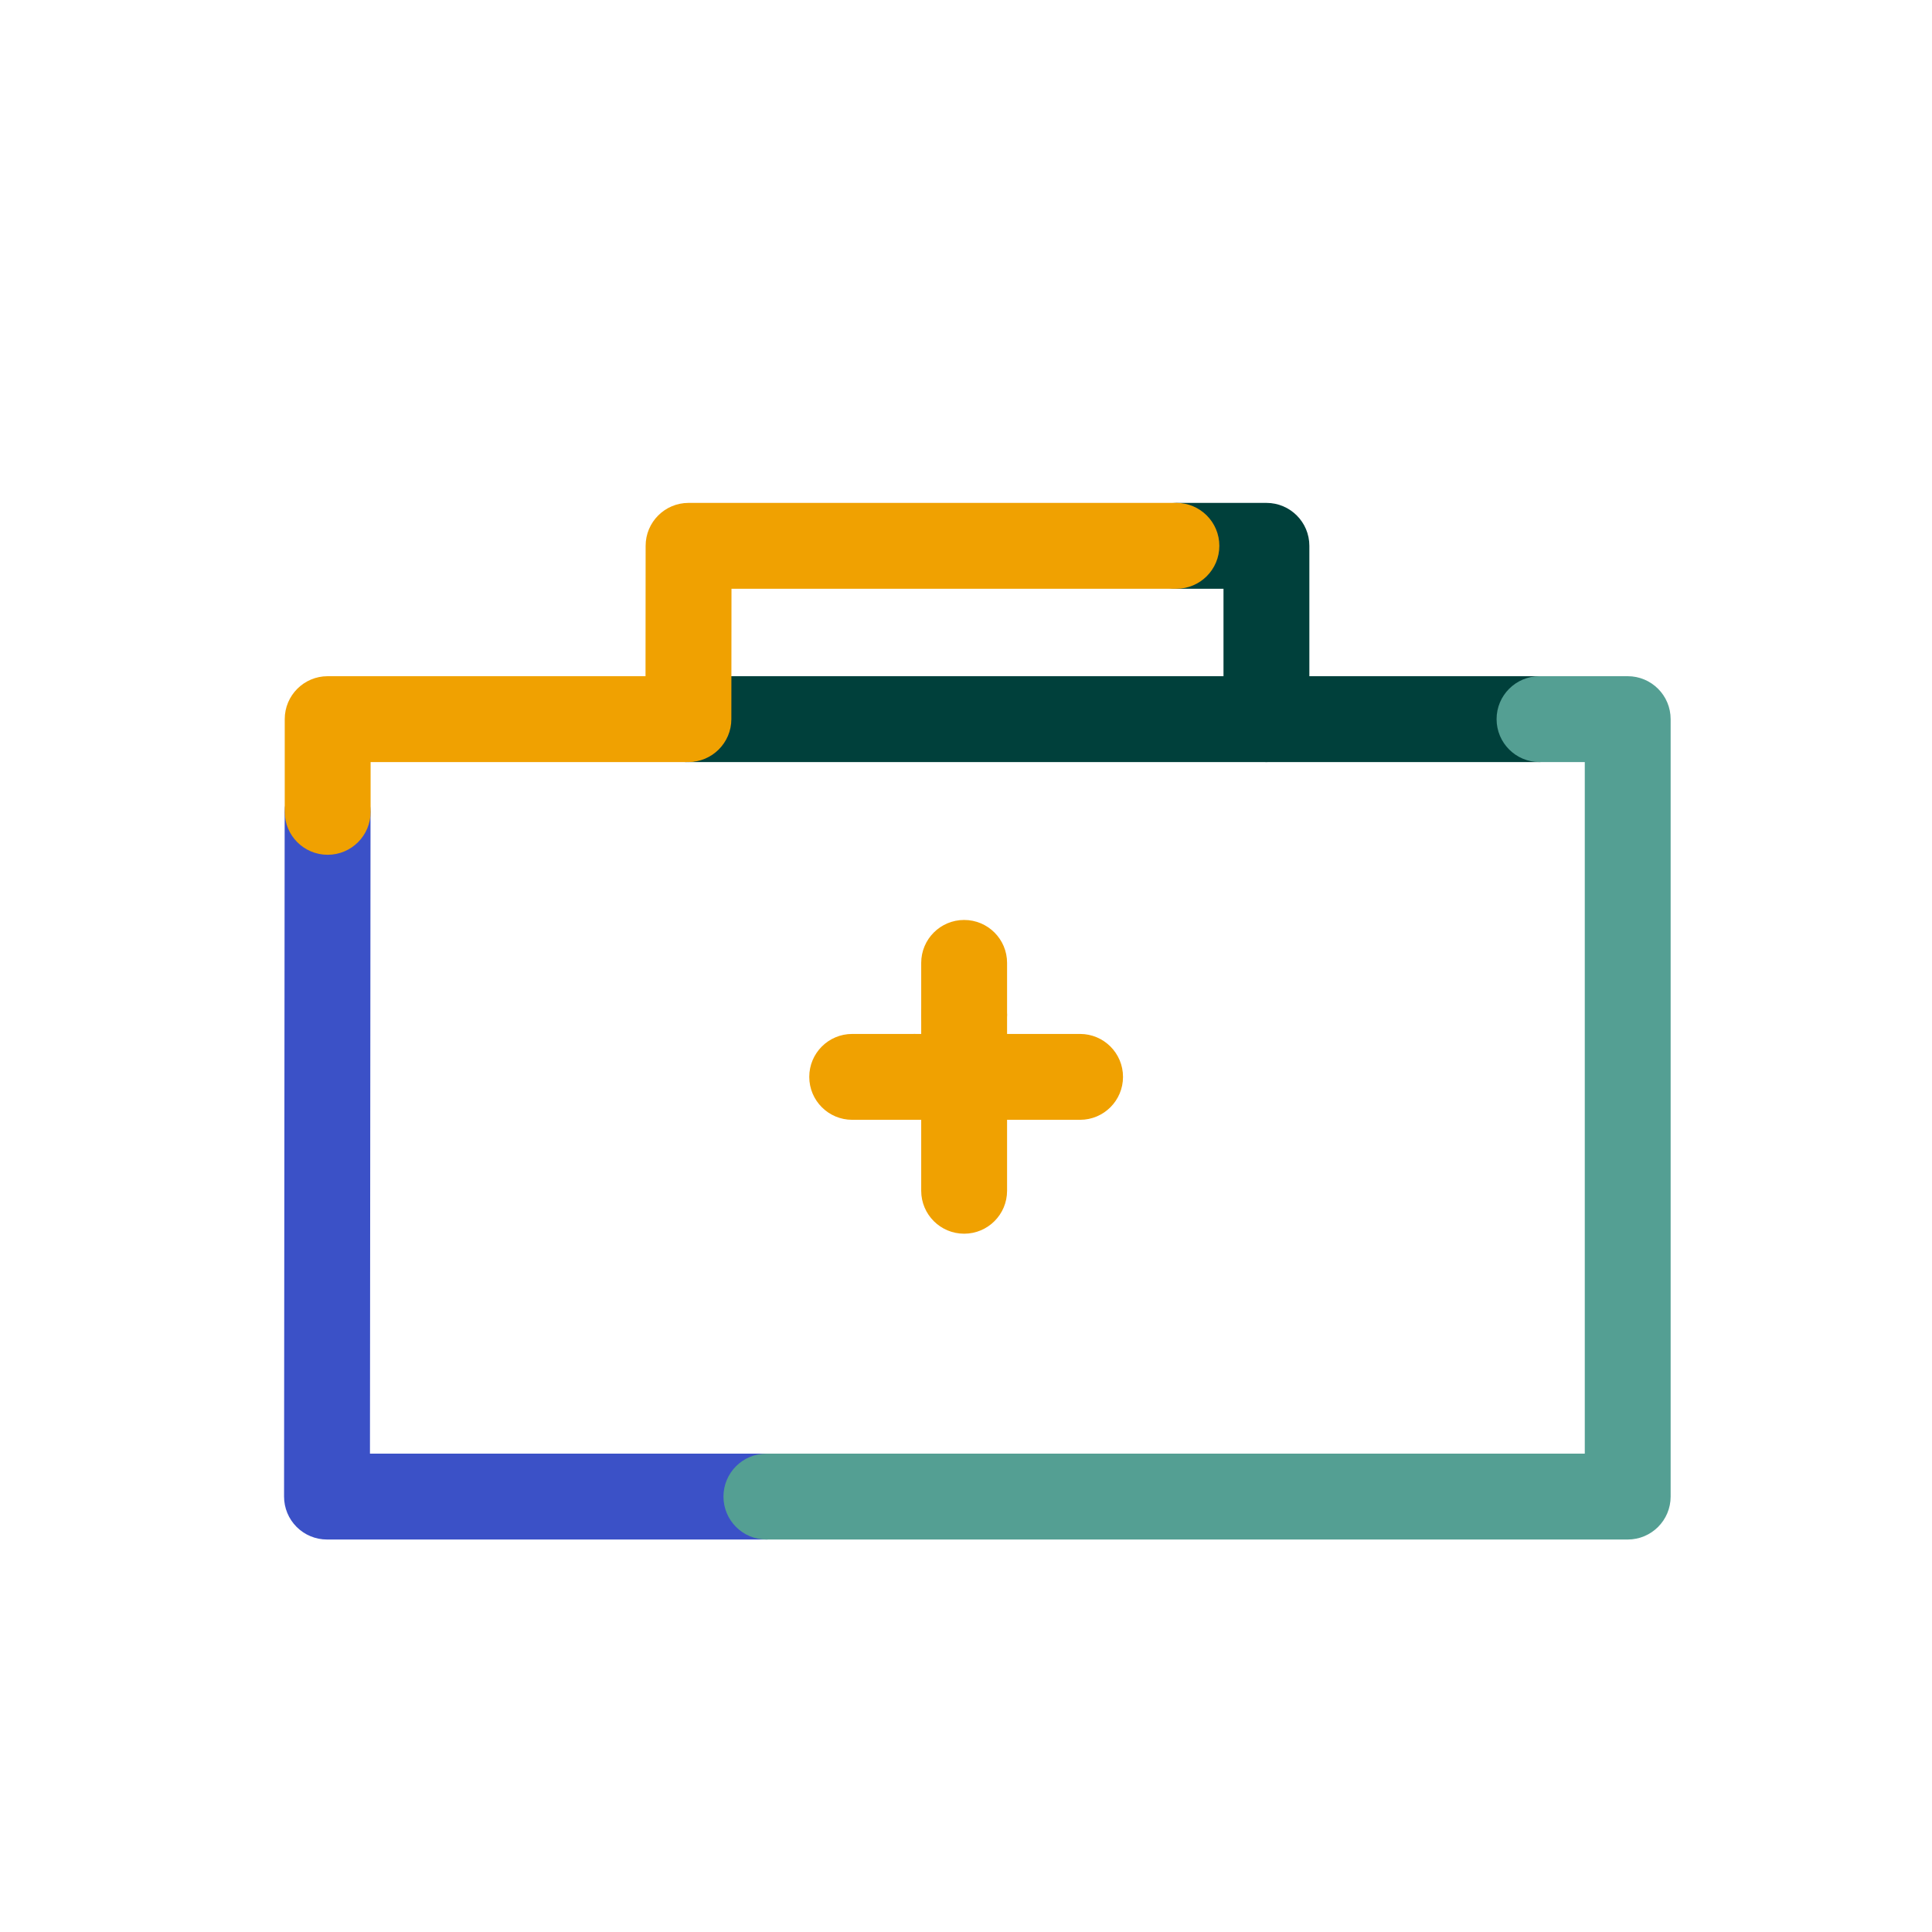
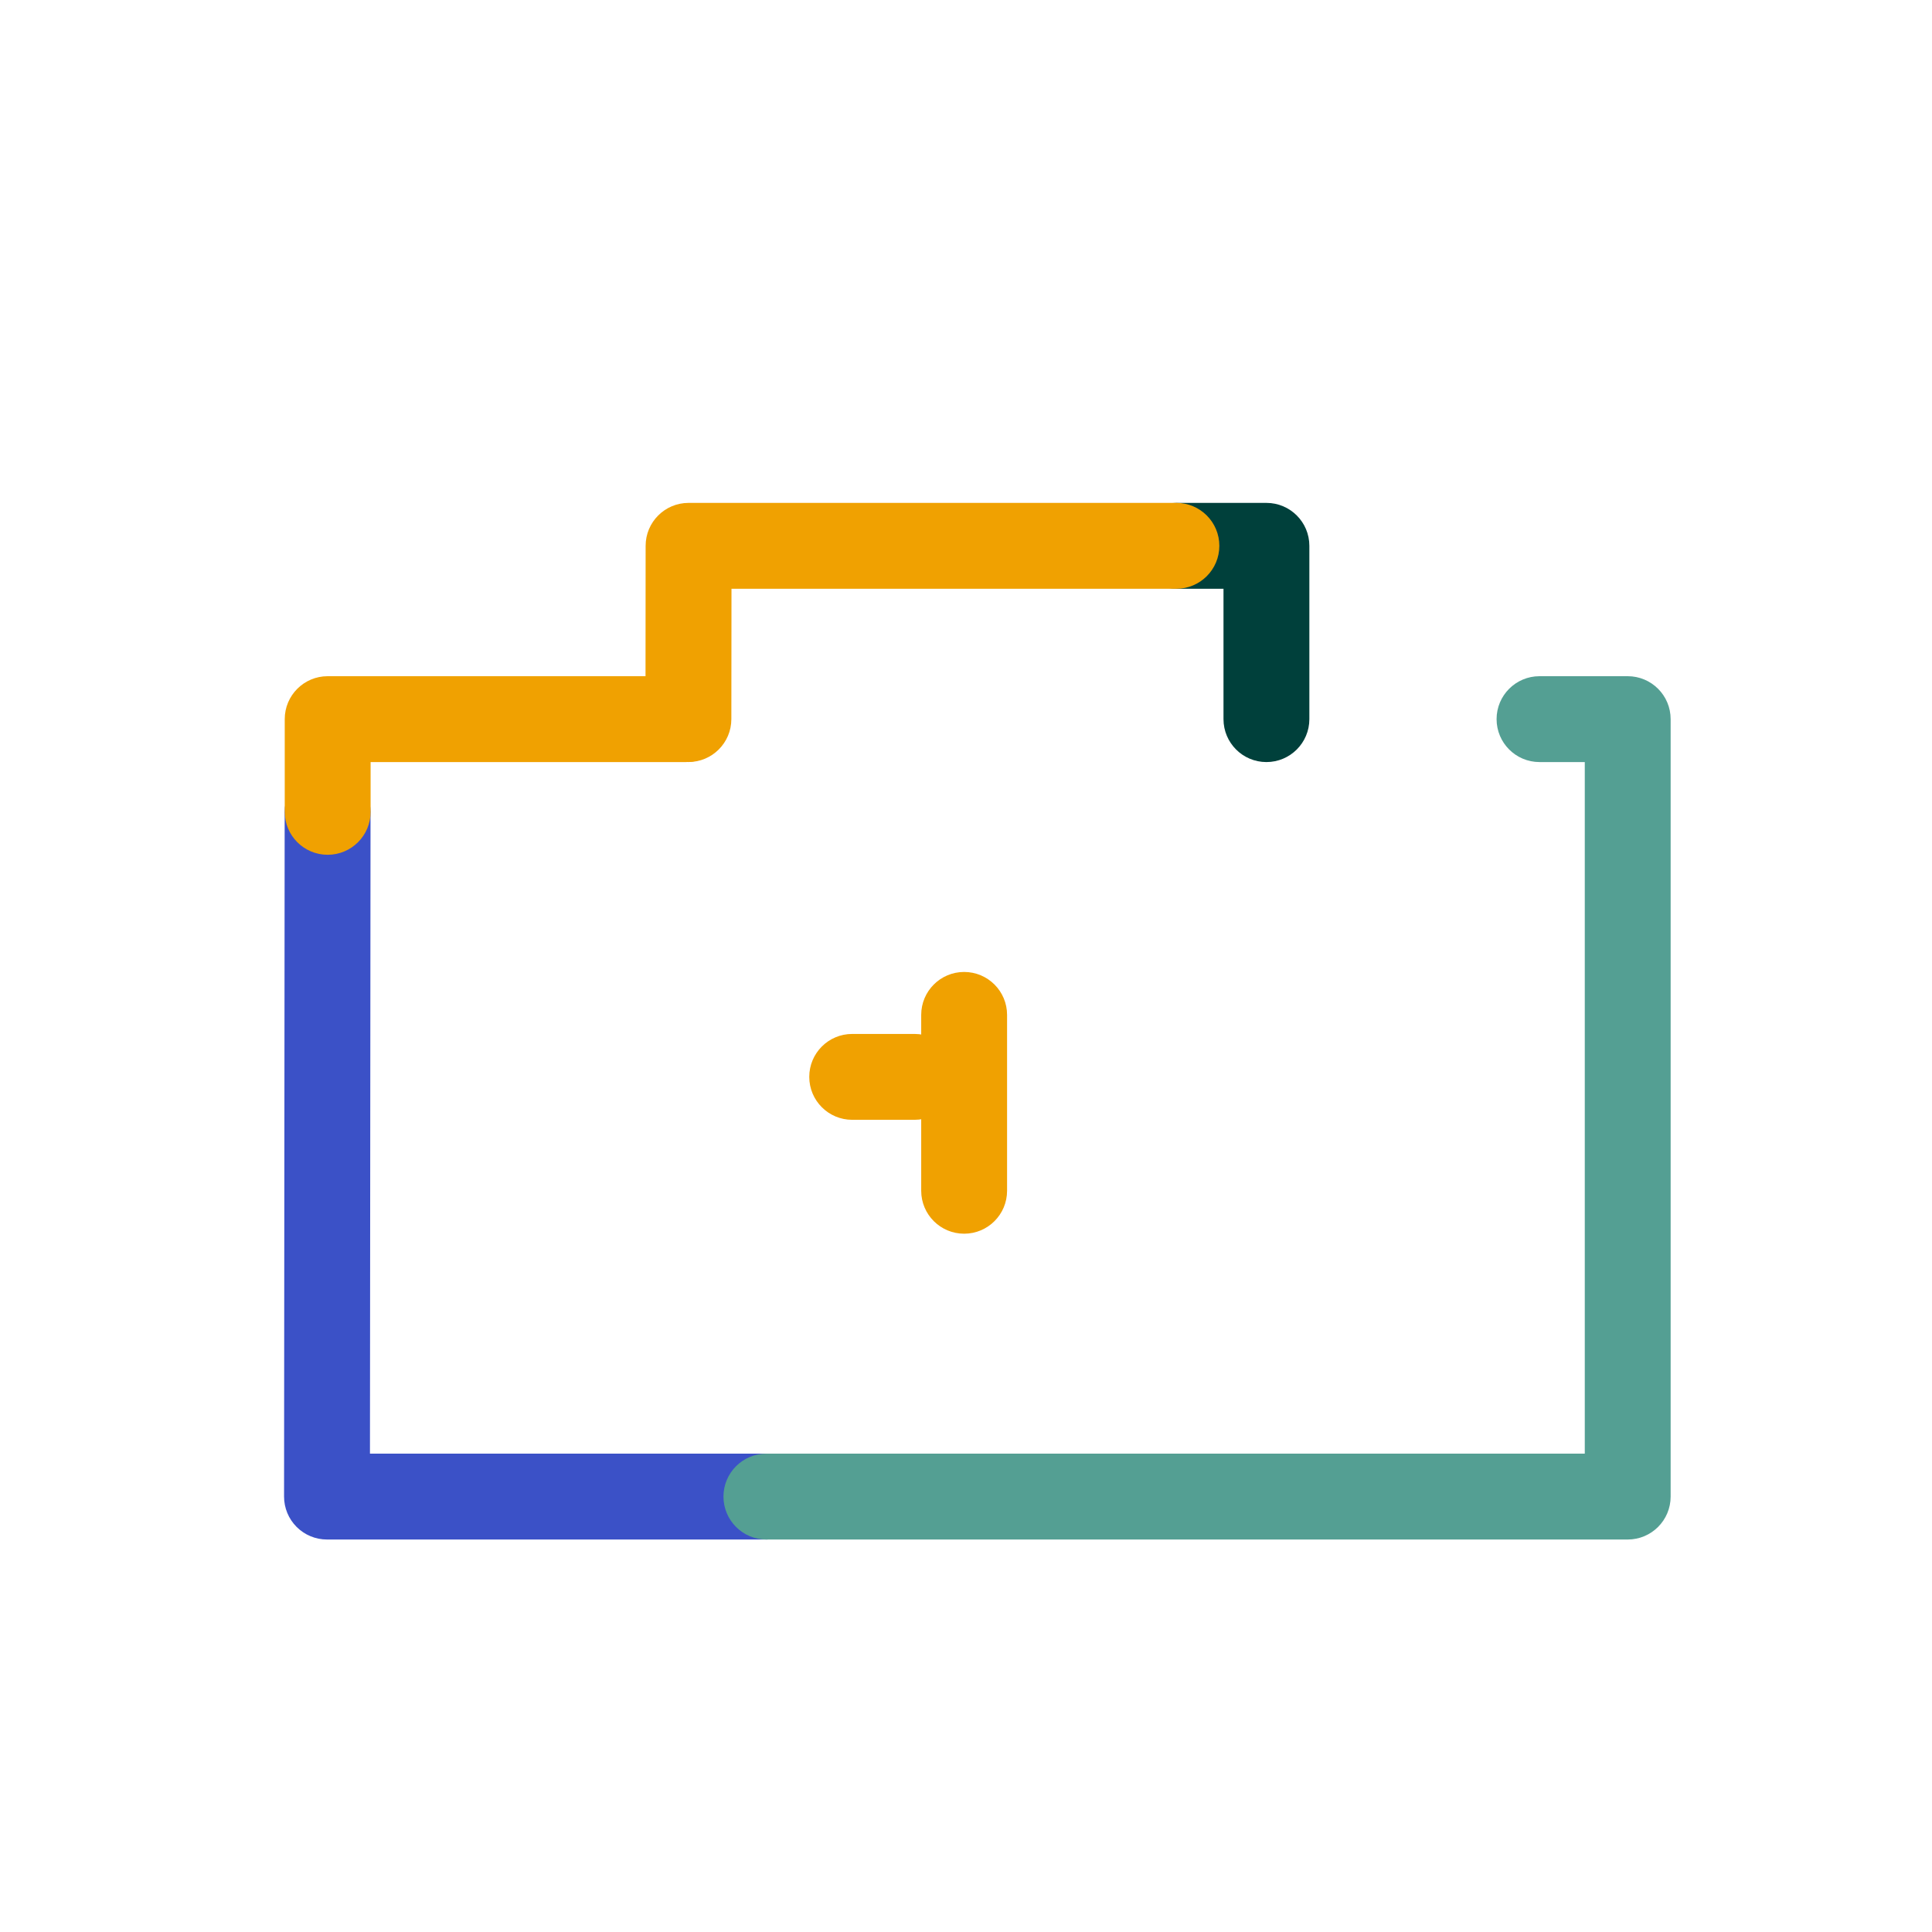
<svg xmlns="http://www.w3.org/2000/svg" width="1080" height="1080" viewBox="0 0 1080 1080" fill="none">
  <path fill-rule="evenodd" clip-rule="evenodd" d="M633.62 305.12C633.62 291.865 644.365 281.12 657.62 281.12H707.94C721.195 281.12 731.94 291.865 731.94 305.12V402C731.94 415.255 721.195 426 707.94 426C694.685 426 683.94 415.255 683.94 402V329.12H657.62C644.365 329.12 633.62 318.375 633.62 305.12Z" fill="#00403B" />
-   <path fill-rule="evenodd" clip-rule="evenodd" d="M359.45 402C359.45 388.745 370.195 378 383.45 378H860.6C873.855 378 884.6 388.745 884.6 402C884.6 415.255 873.855 426 860.6 426H383.45C370.195 426 359.45 415.255 359.45 402Z" fill="#00403B" />
  <path fill-rule="evenodd" clip-rule="evenodd" d="M183.152 429.81C196.407 429.822 207.142 440.577 207.13 453.832C207.097 488.856 207.059 532.7 206.998 601.623C206.951 654.642 206.892 722.5 206.811 812.6H428.42C441.675 812.6 452.42 823.345 452.42 836.6C452.42 849.854 441.675 860.6 428.42 860.6H182.79C176.421 860.6 170.313 858.068 165.812 853.563C161.31 849.057 158.784 842.947 158.79 836.578C158.881 734.349 158.947 659.172 158.998 601.535C159.059 532.638 159.097 488.804 159.13 453.787C159.142 440.532 169.898 429.797 183.152 429.81Z" fill="#3B51C7" />
  <path fill-rule="evenodd" clip-rule="evenodd" d="M836.6 402C836.6 388.745 847.345 378 860.6 378H909.9C923.155 378 933.9 388.745 933.9 402V836.6C933.9 849.855 923.155 860.6 909.9 860.6H428.42C415.165 860.6 404.42 849.855 404.42 836.6C404.42 823.345 415.165 812.6 428.42 812.6H885.9V426H860.6C847.345 426 836.6 415.255 836.6 402Z" fill="#549F93" />
  <path fill-rule="evenodd" clip-rule="evenodd" d="M360.91 305.12C360.91 291.865 371.655 281.12 384.91 281.12H657.62C670.875 281.12 681.62 291.865 681.62 305.12C681.62 318.375 670.875 329.12 657.62 329.12H408.907C408.901 345.886 408.882 367.274 408.83 402.016C408.81 415.271 398.049 426 384.794 425.98C371.539 425.96 360.81 415.199 360.83 401.944C360.91 348.868 360.91 326.991 360.91 305.12Z" fill="#F0A101" />
  <path fill-rule="evenodd" clip-rule="evenodd" d="M159.17 402C159.17 388.745 169.915 378 183.17 378H383.45C396.705 378 407.45 388.745 407.45 402C407.45 415.255 396.705 426 383.45 426H207.17V453.83C207.17 467.085 196.425 477.83 183.17 477.83C169.915 477.83 159.17 467.085 159.17 453.83V402Z" fill="#F0A101" />
  <path fill-rule="evenodd" clip-rule="evenodd" d="M538.96 543.33C552.215 543.33 562.96 554.075 562.96 567.33V665.65C562.96 678.905 552.215 689.65 538.96 689.65C525.705 689.65 514.96 678.905 514.96 665.65V567.33C514.96 554.075 525.705 543.33 538.96 543.33Z" fill="#F0A101" />
-   <path fill-rule="evenodd" clip-rule="evenodd" d="M538.96 514.26C552.215 514.26 562.96 525.005 562.96 538.26V567.33C562.96 580.585 552.215 591.33 538.96 591.33C525.705 591.33 514.96 580.585 514.96 567.33V538.26C514.96 525.005 525.705 514.26 538.96 514.26Z" fill="#F0A101" />
  <path fill-rule="evenodd" clip-rule="evenodd" d="M452.38 601.98C452.38 588.726 463.125 577.98 476.38 577.98H511.24C524.495 577.98 535.24 588.726 535.24 601.98C535.24 615.235 524.495 625.98 511.24 625.98H476.38C463.125 625.98 452.38 615.235 452.38 601.98Z" fill="#F0A101" />
-   <path fill-rule="evenodd" clip-rule="evenodd" d="M487.24 601.98C487.24 588.726 497.985 577.98 511.24 577.98H603.77C617.025 577.98 627.77 588.726 627.77 601.98C627.77 615.235 617.025 625.98 603.77 625.98H511.24C497.985 625.98 487.24 615.235 487.24 601.98Z" fill="#F0A101" />
</svg>